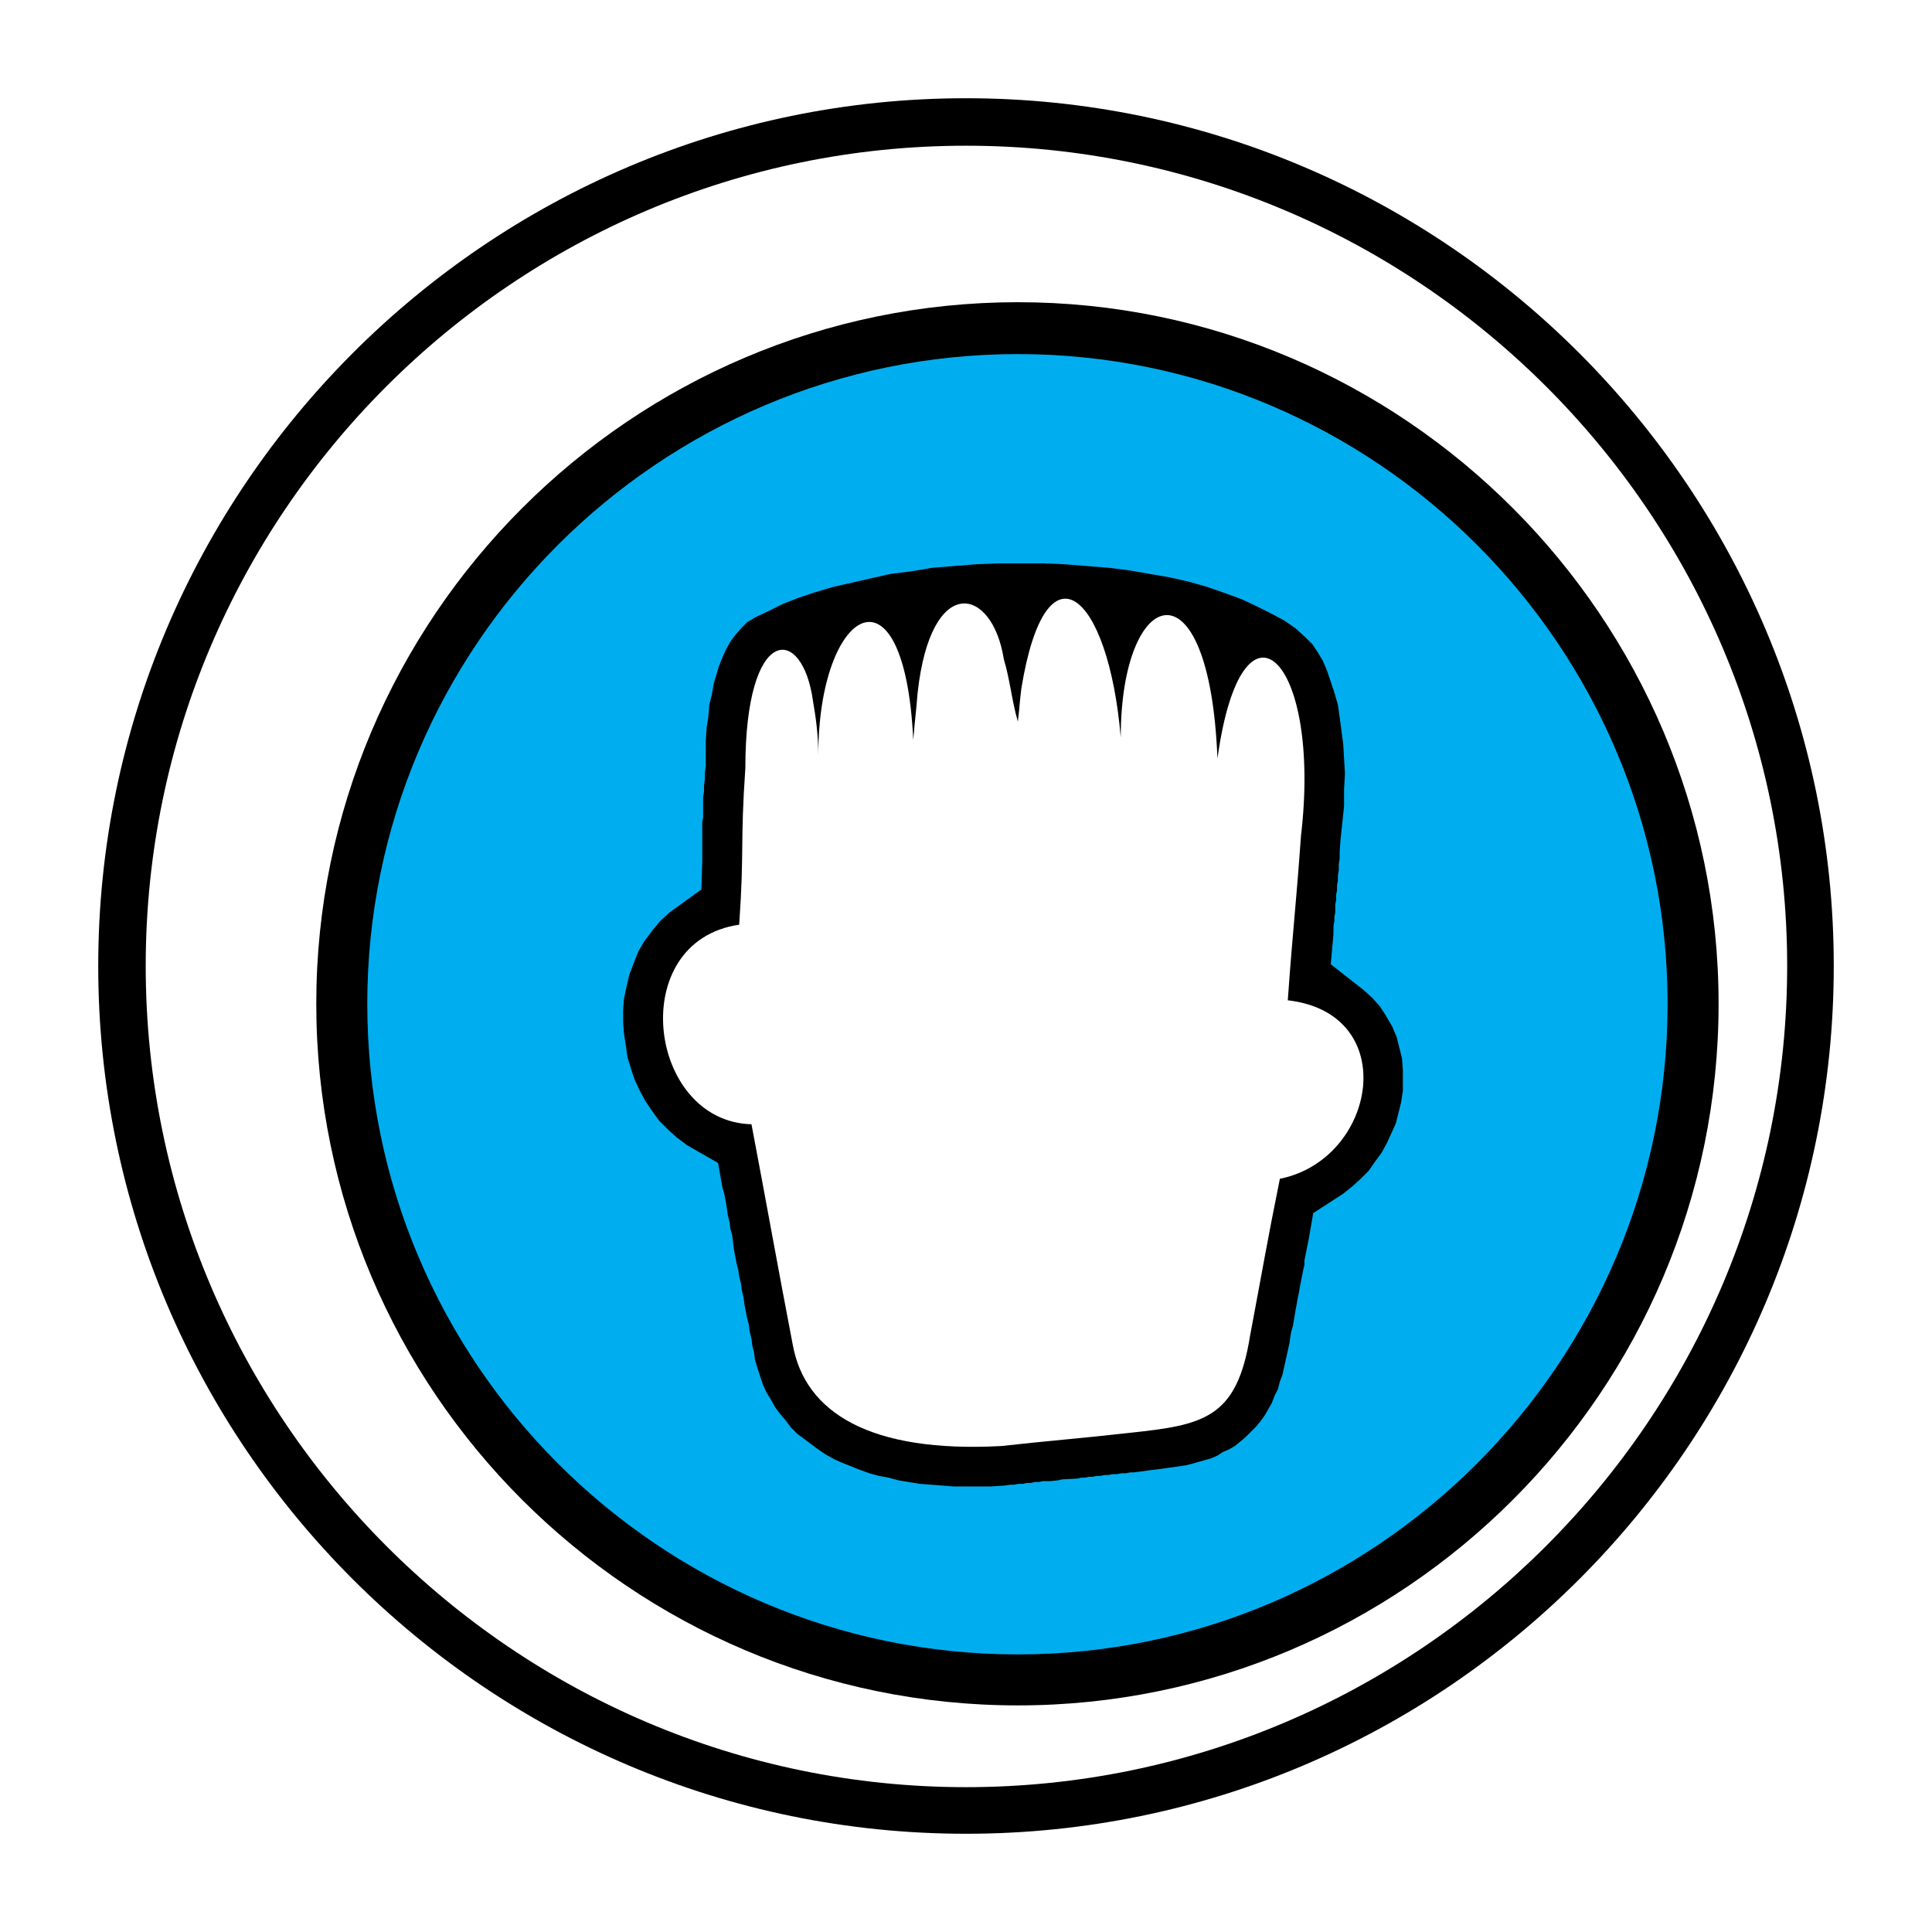
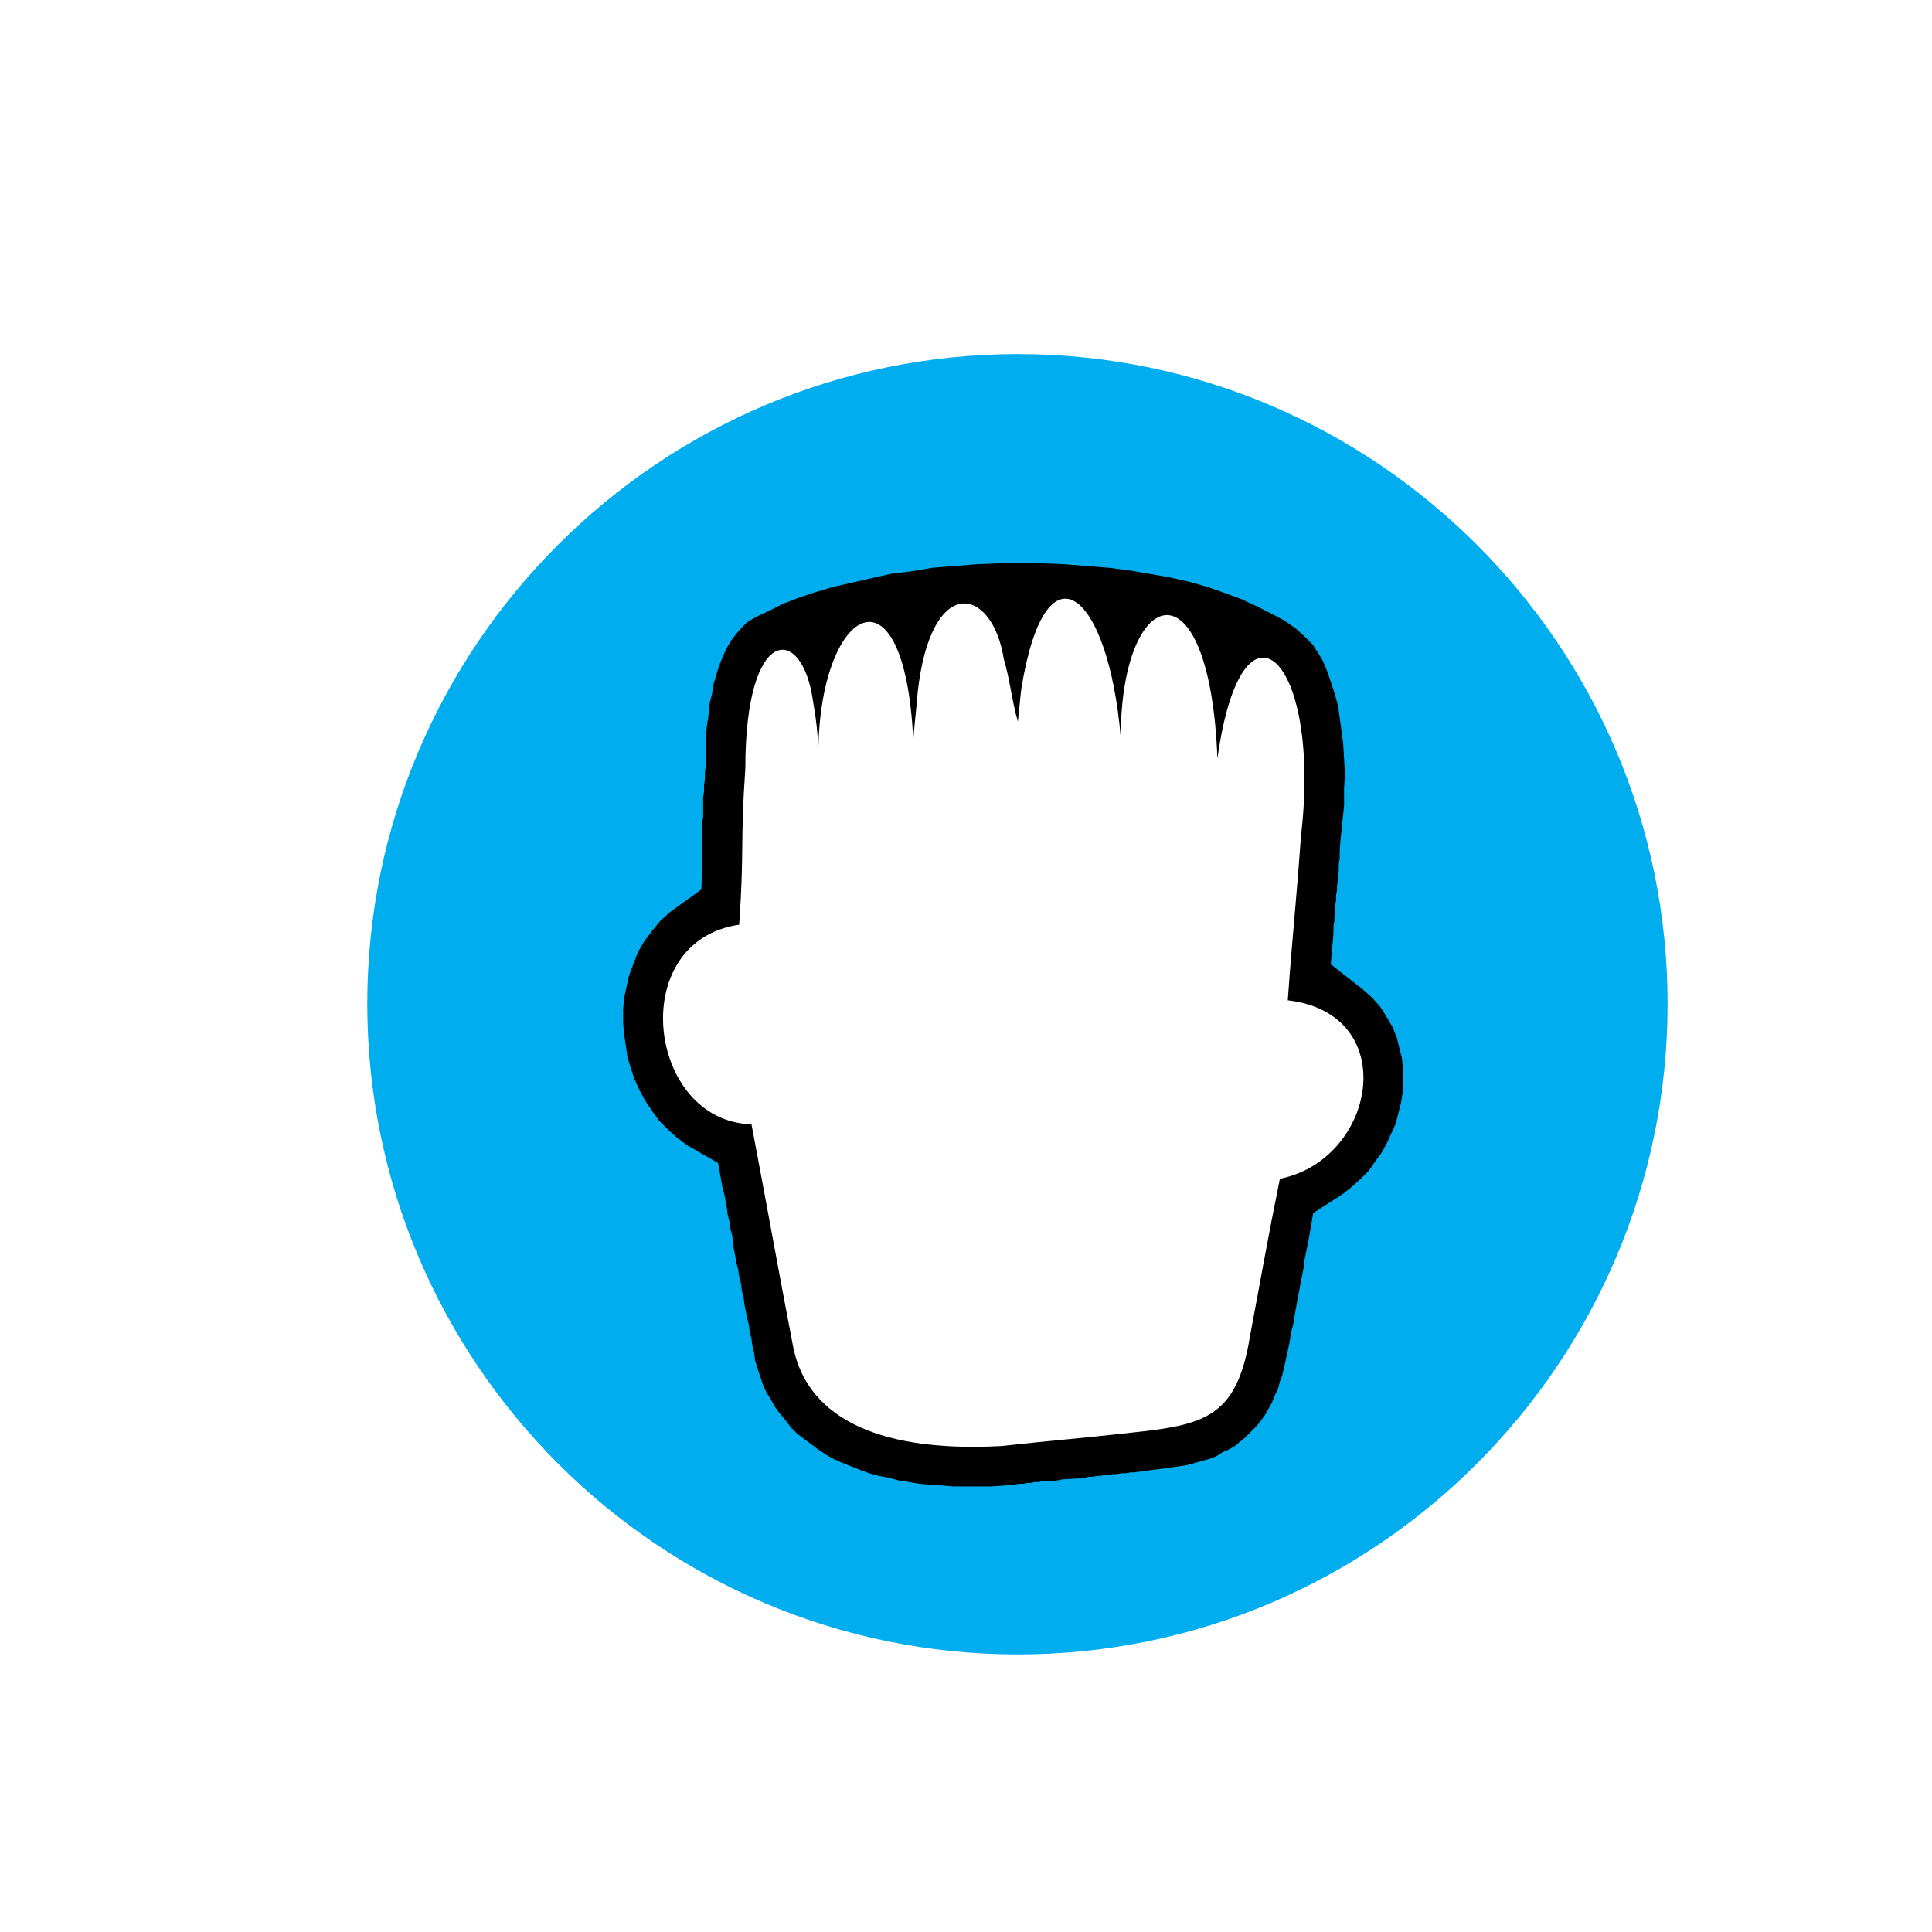
<svg xmlns="http://www.w3.org/2000/svg" version="1.0" id="Layer_1" x="0px" y="0px" width="192.756px" height="192.756px" viewBox="0 0 192.756 192.756" enable-background="new 0 0 192.756 192.756" xml:space="preserve">
  <g>
-     <polygon fill-rule="evenodd" clip-rule="evenodd" fill="#FFFFFF" points="0,0 192.756,0 192.756,192.756 0,192.756 0,0  " />
-     <path fill-rule="evenodd" clip-rule="evenodd" d="M96.378,182.955c47.718,0,86.577-38.859,86.577-86.577   c0-47.63-38.859-86.577-86.577-86.577c-47.718,0-86.577,38.947-86.577,86.577C9.801,144.096,48.66,182.955,96.378,182.955   L96.378,182.955z" />
-     <path fill-rule="evenodd" clip-rule="evenodd" fill="#FFFFFF" d="M96.378,178.306c45.087,0,81.928-36.841,81.928-81.928   s-36.841-81.84-81.928-81.84s-81.84,36.753-81.84,81.84S51.291,178.306,96.378,178.306L96.378,178.306z" />
-     <path fill-rule="evenodd" clip-rule="evenodd" d="M101.553,170.148c38.508,0,69.911-31.403,69.911-69.998   c0-38.508-31.403-69.999-69.911-69.999c-38.595,0-69.998,31.491-69.998,69.999C31.555,138.745,62.958,170.148,101.553,170.148   L101.553,170.148z" />
    <path fill-rule="evenodd" clip-rule="evenodd" fill="#00AEEF" d="M101.553,165.061c35.701,0,64.823-29.122,64.823-64.91   c0-35.701-29.122-64.824-64.823-64.824c-35.788,0-64.91,29.123-64.91,64.824C36.643,135.938,65.765,165.061,101.553,165.061   L101.553,165.061z" />
    <polygon fill-rule="evenodd" clip-rule="evenodd" fill="#FFFFFF" points="135.324,99.536 131.64,96.729 131.903,93.132    131.991,92.694 131.991,92.255 132.079,91.817 132.079,91.378 132.079,90.939 132.166,90.589 132.166,90.15 132.254,89.624    132.254,89.185 132.342,88.747 132.342,88.22 132.342,87.782 132.43,87.255 132.43,86.729 132.518,86.115 132.518,85.589    132.605,84.887 132.693,83.659 132.868,81.992 132.956,80.326 133.044,78.747 133.044,77.168 133.044,75.764 132.956,74.361    132.78,72.958 132.605,71.729 132.43,70.501 132.079,69.361 131.815,68.309 131.465,67.344 131.026,66.466 130.588,65.589    130.062,64.975 129.447,64.361 128.57,63.572 127.518,62.87 126.289,62.168 124.974,61.466 123.482,60.765 121.903,60.151    120.149,59.625 118.395,59.098 116.465,58.66 114.535,58.309 112.518,57.958 110.412,57.695 108.308,57.519 106.202,57.344    104.01,57.256 101.816,57.256 99.623,57.256 97.431,57.432 95.325,57.519 93.22,57.782 91.115,58.045 89.098,58.309 87.08,58.747    85.15,59.098 83.396,59.625 81.642,60.151 80.062,60.677 78.571,61.291 77.168,61.905 75.94,62.519 75.238,62.958 74.711,63.396    74.186,64.01 73.747,64.624 73.396,65.326 73.045,66.028 72.782,66.817 72.519,67.607 72.256,68.484 72.08,69.448 71.905,70.501    71.729,71.554 71.642,72.694 71.554,73.922 71.466,75.238 71.466,76.554 71.378,77.168 71.378,77.782 71.291,78.396 71.291,79.01    71.291,79.624 71.203,80.15 71.203,80.677 71.203,81.115 71.203,81.554 71.203,82.08 71.203,82.431 71.115,82.869 71.115,83.308    71.115,83.659 71.115,84.097 71.115,84.449 71.115,84.799 71.115,85.15 71.115,85.589 71.115,85.939 71.028,89.273 67.519,91.904    66.642,92.694 65.852,93.571 65.238,94.536 64.624,95.5 64.186,96.553 63.835,97.605 63.572,98.658 63.396,99.711 63.221,100.852    63.221,101.904 63.309,103.044 63.484,104.097 63.659,105.237 64.01,106.29 64.361,107.342 64.8,108.308 65.326,109.272    65.94,110.237 66.642,111.114 67.344,111.904 68.221,112.693 69.186,113.396 72.606,115.325 73.133,118.22 73.308,118.921    73.571,120.324 73.659,121.026 73.835,121.641 73.922,122.343 74.098,123.044 74.186,123.745 74.361,124.447 74.536,125.764    74.711,126.465 74.8,127.167 74.975,127.868 75.063,128.57 75.238,129.271 75.326,129.886 75.589,131.289 75.765,131.991    75.852,132.692 76.028,133.395 76.115,134.009 76.291,134.798 76.378,135.5 76.642,136.201 76.817,136.99 77.168,137.692    77.431,138.395 77.87,139.096 78.221,139.798 78.659,140.412 79.186,141.025 79.711,141.64 80.326,142.254 80.939,142.78    81.554,143.219 82.255,143.745 82.957,144.184 83.747,144.622 84.536,144.974 85.326,145.324 86.203,145.675 87.08,145.938    87.957,146.201 88.922,146.377 89.887,146.64 90.852,146.815 91.904,146.903 92.957,147.078 94.098,147.166 95.15,147.166    96.378,147.254 97.519,147.254 98.834,147.254 100.15,147.166 100.676,147.078 101.114,147.078 101.553,146.991 101.904,146.991    102.343,146.903 102.781,146.903 103.132,146.815 103.571,146.815 103.922,146.728 104.36,146.728 104.711,146.64 105.413,146.64    105.852,146.553 106.729,146.465 106.992,146.465 107.343,146.377 107.781,146.377 108.132,146.289 108.482,146.289    108.922,146.289 109.272,146.201 109.711,146.201 110.062,146.113 110.5,146.113 110.938,146.025 111.378,146.025 111.729,145.938    112.167,145.938 112.605,145.851 113.044,145.763 113.658,145.763 114.36,145.675 115.062,145.587 115.676,145.5 116.29,145.411    116.903,145.324 117.518,145.236 118.132,145.148 118.746,144.974 119.272,144.798 119.886,144.622 120.412,144.447    121.026,144.184 121.553,144.009 122.079,143.657 122.605,143.307 123.132,142.956 123.57,142.605 124.097,142.166 124.535,141.64    124.886,141.201 125.237,140.587 125.588,140.061 125.938,139.447 126.202,138.833 126.465,138.219 126.729,137.518    126.903,136.815 127.079,136.114 127.254,135.324 127.43,134.535 127.605,133.833 127.693,133.219 127.78,132.604 127.956,132.079    128.044,131.553 128.132,131.026 128.219,130.5 128.307,129.974 128.395,129.535 128.482,129.097 128.57,128.57 128.658,128.132    128.834,127.254 128.921,126.815 129.009,126.377 129.009,125.938 129.097,125.5 129.185,125.062 129.271,124.711 129.359,124.271    129.447,123.745 129.535,123.308 130.062,120.412 133.395,118.22 134.185,117.605 134.974,116.816 135.675,116.114    136.377,115.237 136.903,114.447 137.43,113.57 137.868,112.605 138.219,111.729 138.482,110.764 138.745,109.711 138.833,108.746    138.921,107.781 138.921,106.816 138.833,105.764 138.57,104.799 138.307,103.834 137.956,102.869 137.43,101.991 136.815,101.114    136.114,100.237 135.324,99.536  " />
    <path fill-rule="evenodd" clip-rule="evenodd" d="M74.975,112.167c1.403,7.368,2.719,14.736,4.123,22.018   c1.228,6.754,7.719,10.789,20.789,10.087c4.736-0.526,8.157-0.789,12.807-1.315c7.368-0.79,10.701-1.404,12.018-9.649   c1.228-6.491,1.666-9.21,2.982-15.701c9.648-1.93,12.192-16.491,0.789-17.807c0.526-7.368,0.789-9.035,1.316-16.403   c2.104-17.807-5.878-25.438-8.334-7.72c-0.789-20.174-9.648-17.28-9.648-2.105c-1.229-14.473-7.456-19.912-9.912-4.912   c-0.264,2.193-0.088,1.053-0.352,3.333c-0.613-2.105-0.789-4.21-1.402-6.228c-1.141-7.281-7.281-8.596-8.597,3.333   c-0.175,2.193-0.263,2.544-0.438,4.737c-0.877-18.421-9.473-13.158-9.473,1.491c0-2.018-0.263-3.859-0.526-5.351   c-1.053-7.719-6.754-7.719-6.754,6.667c-0.526,7.631-0.088,8.07-0.614,15.614C62.344,93.922,64.624,111.904,74.975,112.167   L74.975,112.167z M133.044,92.782v-0.439l0.088-0.438v-0.438l0.088-0.438v-0.351v-0.438l0.087-0.438v-0.526l0.088-0.438v-0.526   l0.088-0.438v-0.527l0.088-0.526v-0.614l0.088-0.526v-0.702l0.087-1.228l0.176-1.667l0.176-1.667v-1.667l0.088-1.579l-0.088-1.492   l-0.088-1.491l-0.176-1.315l-0.175-1.316l-0.176-1.228l-0.351-1.228l-0.352-1.052l-0.351-1.053l-0.438-1.053l-0.526-0.877   l-0.526-0.789l-0.702-0.702l-0.965-0.877l-1.14-0.79l-1.316-0.702l-1.403-0.702l-1.491-0.702l-1.666-0.614l-1.755-0.614   l-1.842-0.526l-1.93-0.438l-2.018-0.351l-2.018-0.351l-2.105-0.264l-2.192-0.175l-2.193-0.176l-2.192-0.088h-2.193h-2.193   l-2.192,0.088l-2.193,0.176l-2.192,0.175l-2.105,0.352l-2.105,0.263l-1.93,0.439l-1.93,0.438l-1.93,0.438l-1.754,0.526   l-1.579,0.526l-1.579,0.614l-1.403,0.702l-1.316,0.614l-0.877,0.526l-0.614,0.614l-0.526,0.614L72.87,64.01l-0.439,0.79   l-0.351,0.789l-0.351,0.877l-0.263,0.877l-0.263,0.877l-0.175,1.053l-0.263,1.052l-0.088,1.141l-0.175,1.14l-0.088,1.316v1.315   v1.228l-0.088,0.614v0.614l-0.087,0.701v0.614l-0.088,0.526v0.526v0.526v0.526v0.438l-0.087,0.438v0.438v0.438v0.439v0.351v0.351   v0.439v0.351v0.351v0.439v0.351l-0.088,2.807l-3.158,2.281l-0.965,0.877l-0.79,0.965l-0.789,1.053l-0.614,1.053l-0.438,1.14   l-0.439,1.141l-0.263,1.14l-0.263,1.228l-0.088,1.141v1.228l0.088,1.141l0.175,1.141l0.176,1.229l0.351,1.14l0.351,1.053   l0.526,1.141l0.526,0.965l0.701,1.053l0.702,0.965l0.877,0.877l0.877,0.789l1.053,0.79l3.07,1.754l0.438,2.456l0.176,0.614   l0.263,1.403l0.088,0.702l0.176,0.701l0.088,0.702l0.175,0.613l0.088,0.702l0.088,0.702l0.263,1.403l0.176,0.702l0.088,0.613   l0.175,0.702l0.088,0.701l0.175,0.702l0.087,0.702l0.263,1.315l0.175,0.701l0.088,0.702l0.175,0.702l0.088,0.701l0.175,0.702   l0.088,0.701l0.263,0.878l0.263,0.789l0.263,0.79l0.351,0.789l0.439,0.701l0.438,0.79l0.526,0.701l0.526,0.614l0.526,0.702   l0.614,0.614l0.702,0.526l0.701,0.525l0.702,0.526l0.789,0.526l0.79,0.438l0.79,0.352l0.877,0.351l0.877,0.351l0.965,0.352   l0.965,0.263l0.965,0.176l0.965,0.263l1.052,0.176l1.053,0.175l1.14,0.088l1.141,0.088l1.14,0.088h1.228h1.228h1.229l1.403-0.088   l0.614-0.088h0.351l0.438-0.088h0.438l0.352-0.087h0.438l0.351-0.088h0.438l0.352-0.088h0.438h0.351l0.789-0.088l0.352-0.088   l1.579-0.088l0.351-0.087h0.351l0.438-0.088h0.351l0.438-0.088h0.352l0.438-0.088h0.351l0.438-0.088h0.438l0.439-0.087h0.438   l0.438-0.088h0.351l0.702-0.088l0.613-0.088l0.702-0.088l0.702-0.087l0.613-0.088l0.614-0.088l0.614-0.088l0.614-0.088l0.701-0.176   l0.614-0.175l0.614-0.176l0.613-0.175l0.614-0.264l0.526-0.351l0.614-0.264l0.613-0.351l0.527-0.438l0.525-0.438l0.527-0.526   l0.525-0.526l0.439-0.526l0.438-0.614l0.351-0.614l0.351-0.613l0.264-0.702l0.351-0.701l0.176-0.702l0.263-0.702l0.176-0.789   l0.175-0.789l0.176-0.79l0.176-0.789l0.088-0.614l0.088-0.526l0.175-0.614l0.088-0.526l0.088-0.526l0.087-0.526l0.088-0.438   l0.088-0.525l0.088-0.439l0.088-0.438l0.088-0.526l0.175-0.877l0.088-0.438l0.088-0.438l0.088-0.351v-0.438l0.087-0.439   l0.088-0.438l0.088-0.438l0.088-0.438l0.088-0.438l0.438-2.544l2.982-1.93l0.877-0.702l0.877-0.789l0.79-0.789l0.613-0.878   l0.702-0.965l0.526-0.965l0.438-0.965l0.438-0.965l0.264-1.053l0.263-1.053l0.176-1.14v-1.053v-1.053l-0.088-1.141l-0.264-1.052   l-0.263-1.053l-0.438-1.053l-0.614-1.053l-0.614-0.965l-0.789-0.877l-0.877-0.79l-3.246-2.543l0.264-2.982V92.782L133.044,92.782z" />
  </g>
</svg>